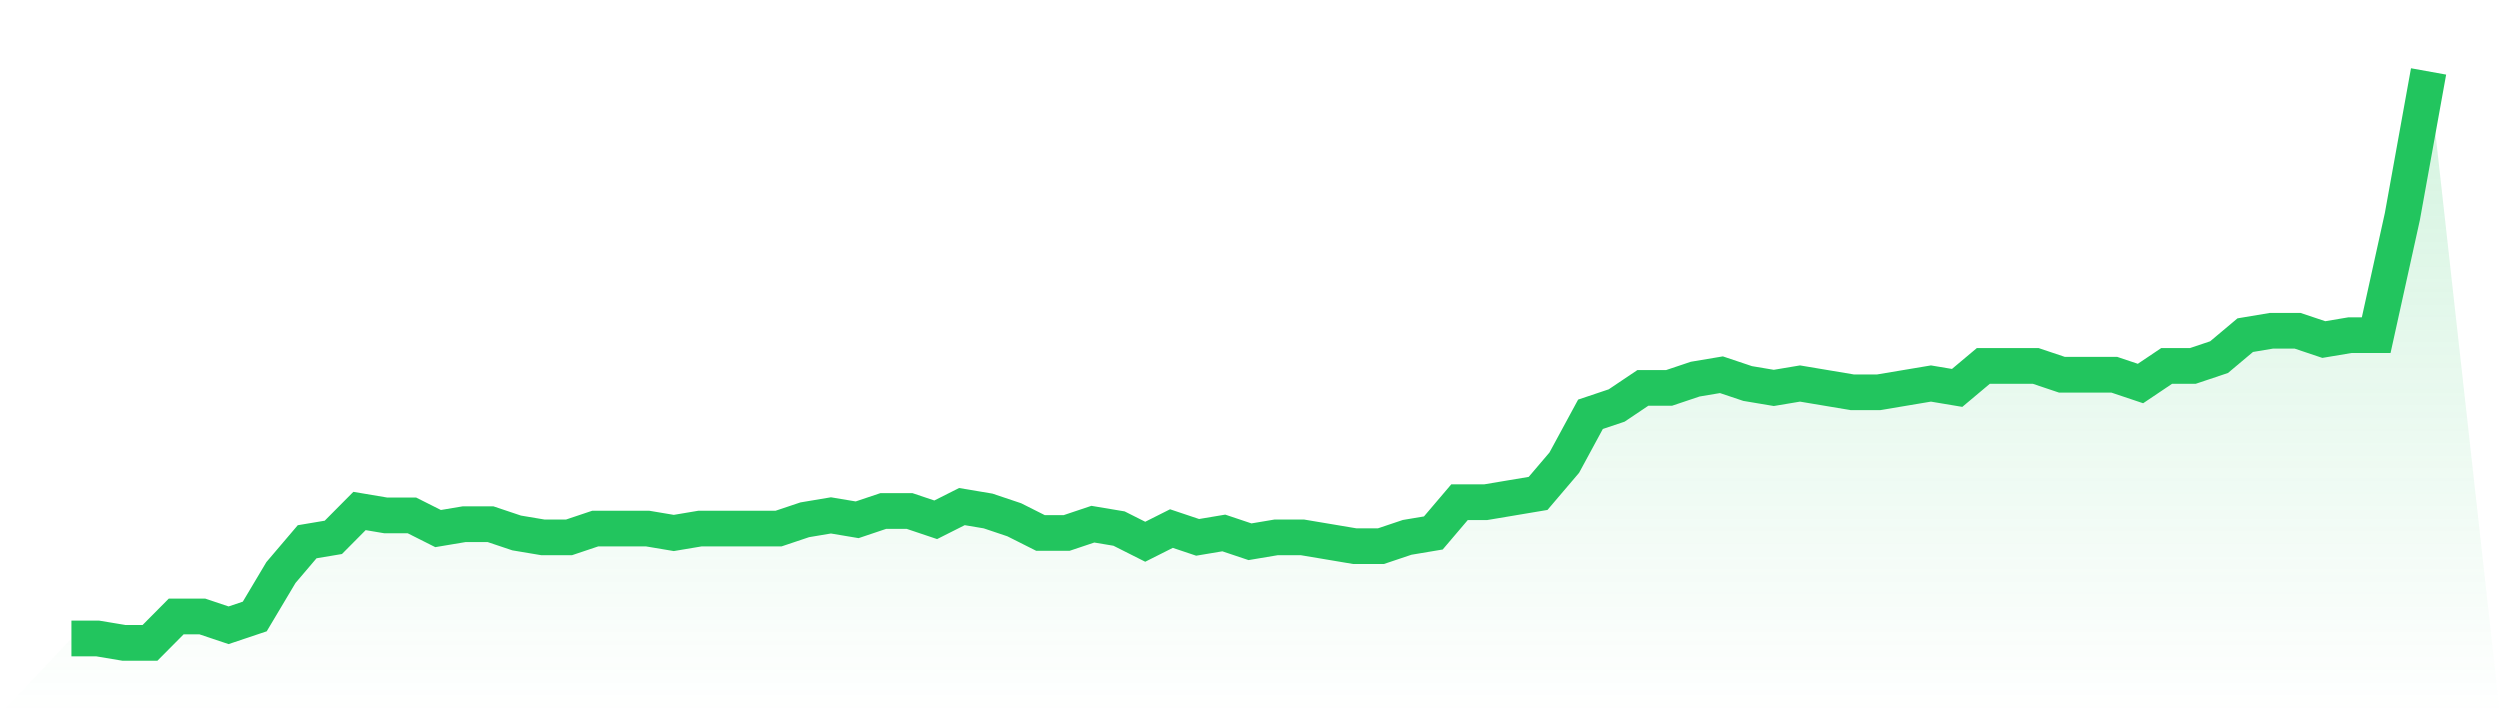
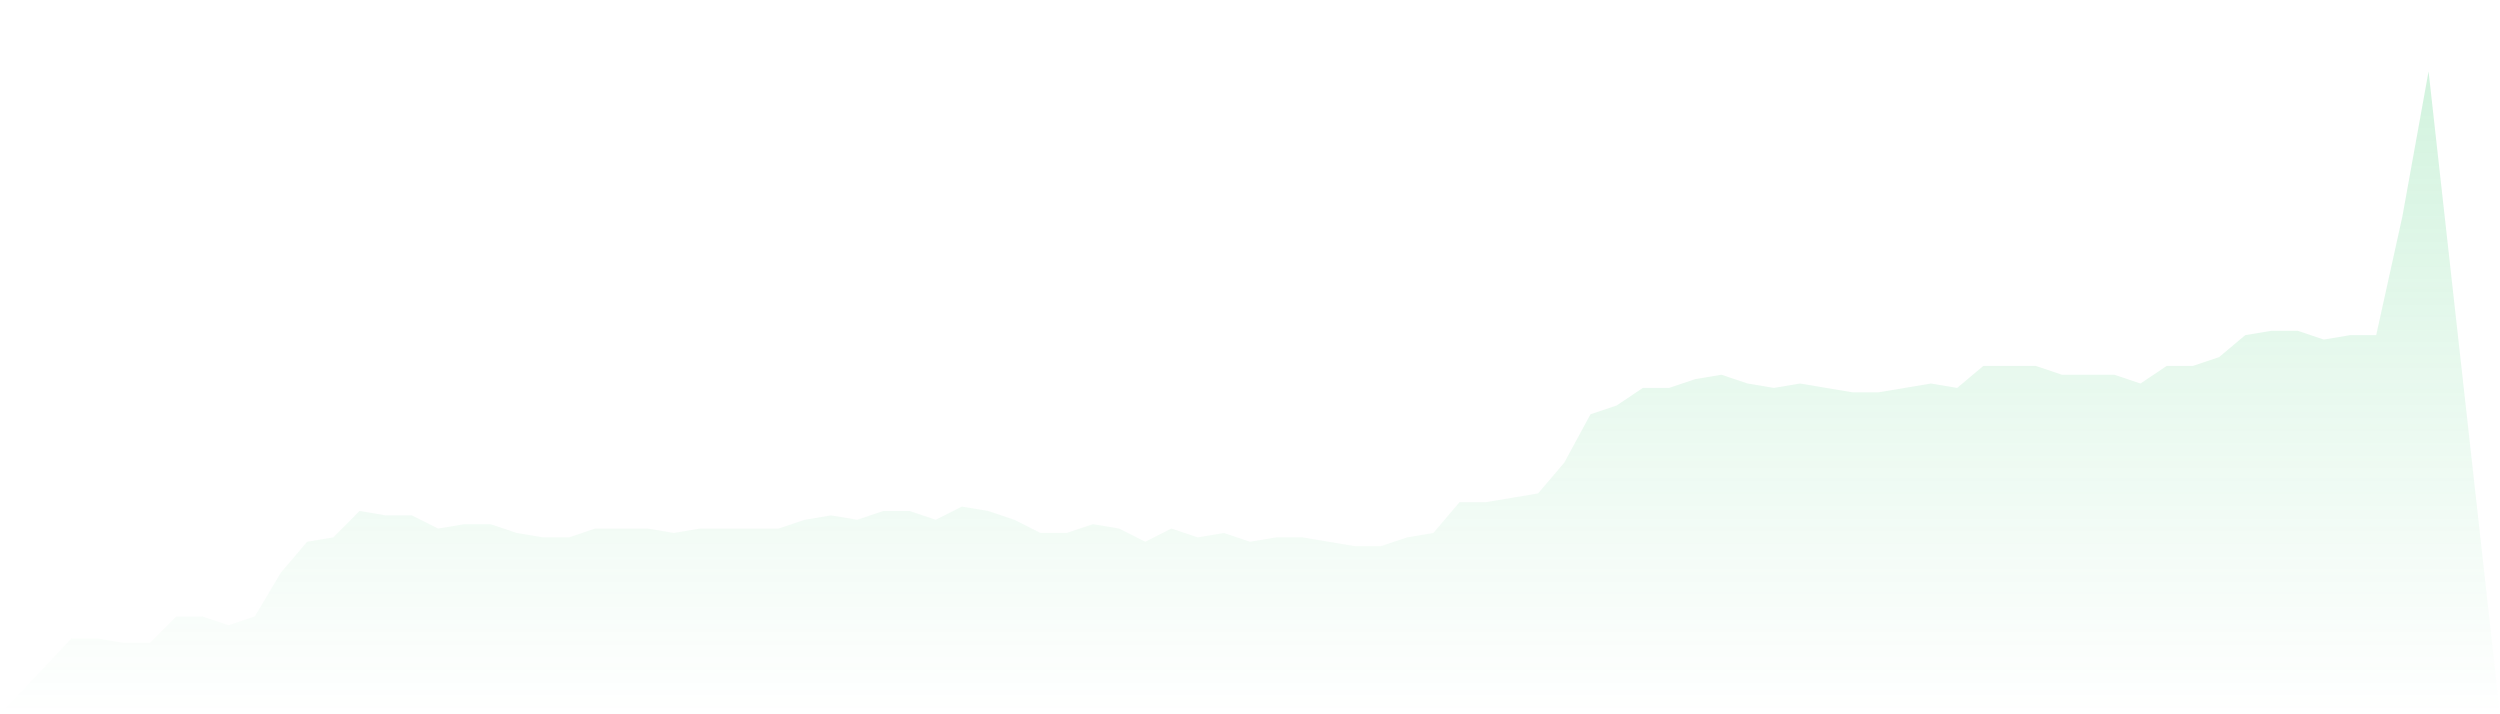
<svg xmlns="http://www.w3.org/2000/svg" viewBox="0 0 140 40">
  <defs>
    <linearGradient id="gradient" x1="0" x2="0" y1="0" y2="1">
      <stop offset="0%" stop-color="#22c55e" stop-opacity="0.2" />
      <stop offset="100%" stop-color="#22c55e" stop-opacity="0" />
    </linearGradient>
  </defs>
  <path d="M4,35.754 L4,35.754 L5.467,35.754 L6.933,36 L8.4,36 L9.867,34.523 L11.333,34.523 L12.8,35.015 L14.267,34.523 L15.733,32.062 L17.2,30.338 L18.667,30.092 L20.133,28.615 L21.6,28.862 L23.067,28.862 L24.533,29.6 L26,29.354 L27.467,29.354 L28.933,29.846 L30.4,30.092 L31.867,30.092 L33.333,29.6 L34.8,29.6 L36.267,29.6 L37.733,29.846 L39.2,29.6 L40.667,29.6 L42.133,29.6 L43.6,29.6 L45.067,29.108 L46.533,28.862 L48,29.108 L49.467,28.615 L50.933,28.615 L52.4,29.108 L53.867,28.369 L55.333,28.615 L56.8,29.108 L58.267,29.846 L59.733,29.846 L61.2,29.354 L62.667,29.6 L64.133,30.338 L65.6,29.6 L67.067,30.092 L68.533,29.846 L70,30.338 L71.467,30.092 L72.933,30.092 L74.4,30.338 L75.867,30.585 L77.333,30.585 L78.8,30.092 L80.267,29.846 L81.733,28.123 L83.2,28.123 L84.667,27.877 L86.133,27.631 L87.6,25.908 L89.067,23.2 L90.533,22.708 L92,21.723 L93.467,21.723 L94.933,21.231 L96.4,20.985 L97.867,21.477 L99.333,21.723 L100.8,21.477 L102.267,21.723 L103.733,21.969 L105.2,21.969 L106.667,21.723 L108.133,21.477 L109.6,21.723 L111.067,20.492 L112.533,20.492 L114,20.492 L115.467,20.985 L116.933,20.985 L118.4,20.985 L119.867,21.477 L121.333,20.492 L122.8,20.492 L124.267,20 L125.733,18.769 L127.2,18.523 L128.667,18.523 L130.133,19.015 L131.6,18.769 L133.067,18.769 L134.533,12.123 L136,4 L140,40 L0,40 z" fill="url(#gradient)" />
-   <path d="M4,35.754 L4,35.754 L5.467,35.754 L6.933,36 L8.4,36 L9.867,34.523 L11.333,34.523 L12.8,35.015 L14.267,34.523 L15.733,32.062 L17.2,30.338 L18.667,30.092 L20.133,28.615 L21.6,28.862 L23.067,28.862 L24.533,29.6 L26,29.354 L27.467,29.354 L28.933,29.846 L30.4,30.092 L31.867,30.092 L33.333,29.6 L34.8,29.6 L36.267,29.6 L37.733,29.846 L39.2,29.6 L40.667,29.6 L42.133,29.6 L43.6,29.6 L45.067,29.108 L46.533,28.862 L48,29.108 L49.467,28.615 L50.933,28.615 L52.4,29.108 L53.867,28.369 L55.333,28.615 L56.8,29.108 L58.267,29.846 L59.733,29.846 L61.2,29.354 L62.667,29.6 L64.133,30.338 L65.6,29.6 L67.067,30.092 L68.533,29.846 L70,30.338 L71.467,30.092 L72.933,30.092 L74.4,30.338 L75.867,30.585 L77.333,30.585 L78.8,30.092 L80.267,29.846 L81.733,28.123 L83.2,28.123 L84.667,27.877 L86.133,27.631 L87.6,25.908 L89.067,23.2 L90.533,22.708 L92,21.723 L93.467,21.723 L94.933,21.231 L96.4,20.985 L97.867,21.477 L99.333,21.723 L100.8,21.477 L102.267,21.723 L103.733,21.969 L105.2,21.969 L106.667,21.723 L108.133,21.477 L109.6,21.723 L111.067,20.492 L112.533,20.492 L114,20.492 L115.467,20.985 L116.933,20.985 L118.4,20.985 L119.867,21.477 L121.333,20.492 L122.8,20.492 L124.267,20 L125.733,18.769 L127.2,18.523 L128.667,18.523 L130.133,19.015 L131.6,18.769 L133.067,18.769 L134.533,12.123 L136,4" fill="none" stroke="#22c55e" stroke-width="2" />
</svg>